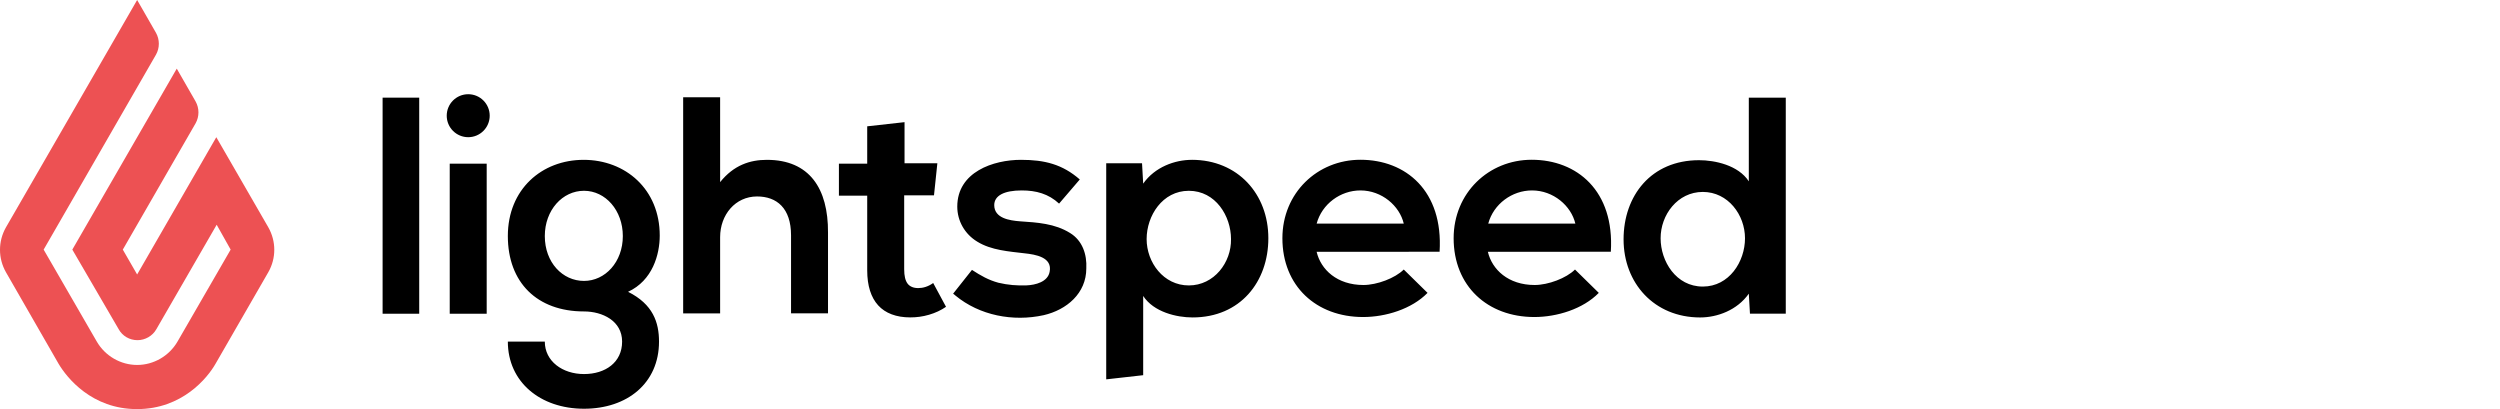
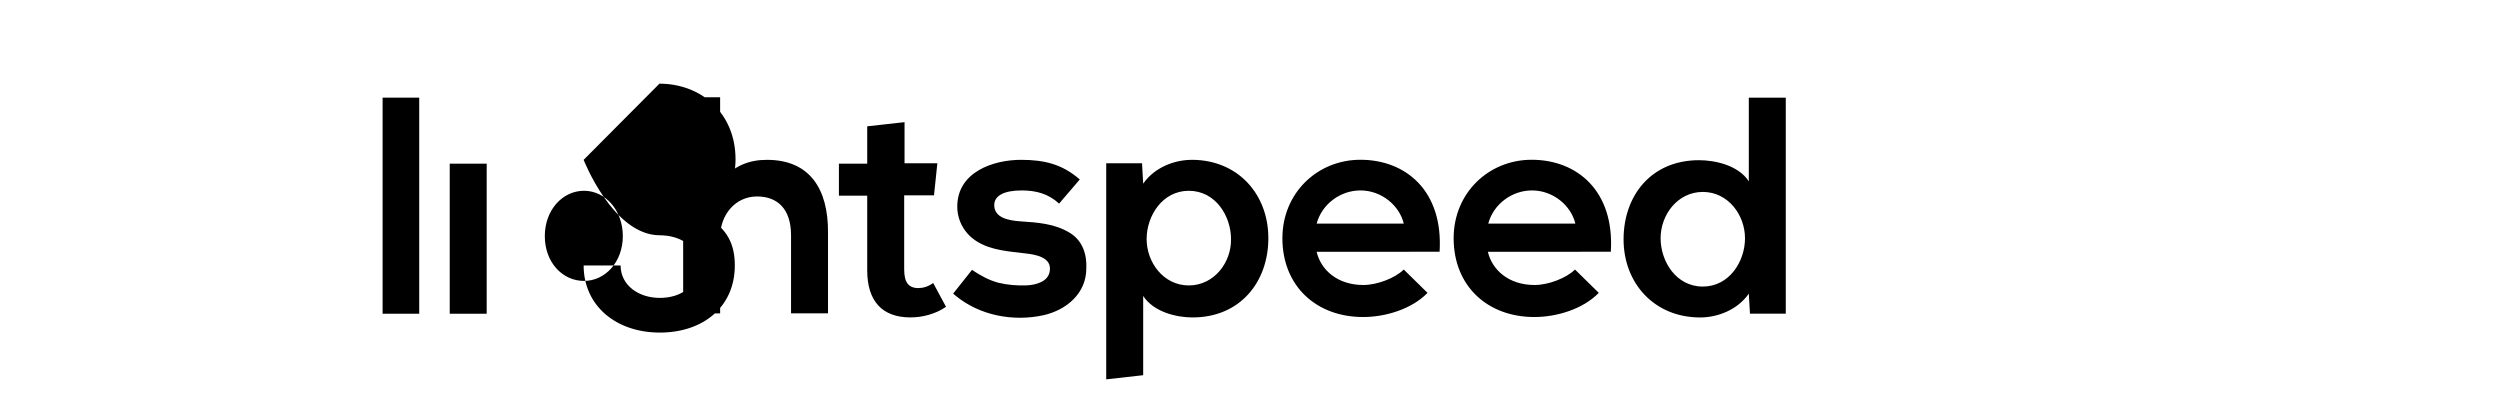
<svg xmlns="http://www.w3.org/2000/svg" id="Calque_1" data-name="Calque 1" viewBox="0 0 220 36">
  <defs>
    <style>
      .cls-1, .cls-2 {
        stroke-width: 0px;
      }

      .cls-2 {
        fill: #ed5153;
      }
    </style>
  </defs>
-   <path class="cls-2" d="m12.069,0l1.658,2.888c.334.599.334,1.33,0,1.923L3.841,21.966l4.678,8.095c.731,1.261,2.093,2.055,3.55,2.055s2.818-.794,3.55-2.055l4.678-8.095-1.229-2.188-5.309,9.192c-.334.599-.996.965-1.658.965-.7,0-1.33-.366-1.658-.965l-4.079-7.005L15.555,6.04l1.658,2.888c.334.599.334,1.33,0,1.923l-6.406,11.115,1.261,2.188,6.967-12.08,4.577,7.931c.7,1.229.7,2.724,0,3.947l-4.647,8.064c-.7,1.229-2.919,3.985-6.904,3.985s-6.172-2.755-6.904-3.985L.525,23.958c-.7-1.229-.7-2.724,0-3.953L12.069,0" />
  <g>
    <path class="cls-1" d="m33.669,8.593h3.222v19.015h-3.222V8.593Z" />
-     <circle class="cls-1" cx="41.203" cy="10.182" r="1.891" />
-     <path class="cls-1" d="m39.576,14.4h3.253v13.208h-3.253v-13.208Zm11.784-.334c-3.682,0-6.67,2.591-6.67,6.702s2.591,6.639,6.702,6.639c1.627,0,3.354.832,3.354,2.654s-1.463,2.856-3.354,2.856-3.449-1.129-3.449-2.856h-3.253c0,3.55,2.856,5.908,6.702,5.908,3.814,0,6.601-2.257,6.601-5.908,0-1.69-.53-3.285-2.724-4.382,2.156-.996,2.787-3.285,2.787-4.943.006-4.079-3.014-6.67-6.696-6.67h0Zm.032,10.655c-1.891,0-3.449-1.627-3.449-3.947,0-2.289,1.557-3.985,3.449-3.985s3.417,1.728,3.417,3.985c0,2.289-1.557,3.947-3.417,3.947h0Zm16.096-10.655c-1.494,0-2.919.467-4.117,1.961v-7.465h-3.253v19.015h3.253v-6.708c0-1.961,1.33-3.581,3.253-3.581,1.728,0,2.988,1.028,2.988,3.417v6.866h3.253v-7.099c.025-3.884-1.633-6.406-5.378-6.406h0Zm13.303,11.285c-.397,0-.731-.132-.927-.397s-.296-.662-.296-1.261v-6.506h2.623l.296-2.818h-2.888v-3.619l-3.285.366v3.285h-2.49v2.818h2.49v6.57c0,1.362.334,2.389.965,3.083s1.595,1.059,2.818,1.059c.561,0,1.097-.069,1.658-.233s1.059-.397,1.494-.7l-1.129-2.093c-.435.315-.895.448-1.33.448Zm13.372-4.848c-1.33-.832-2.888-.927-4.413-1.028-.895-.069-2.257-.265-2.257-1.425,0-.832.864-1.292,2.421-1.292,1.261,0,2.358.296,3.285,1.16l1.822-2.125c-1.526-1.33-3.083-1.728-5.176-1.728-2.421,0-5.605,1.059-5.605,4.117,0,1.261.662,2.421,1.759,3.083,1.229.763,2.818.864,4.18,1.028.927.101,2.453.334,2.188,1.627-.164.895-1.261,1.16-2.024,1.192-.832.032-1.658-.032-2.49-.233-.864-.233-1.557-.63-2.32-1.129l-1.658,2.093c.101.069.202.164.202.164,2.125,1.759,5.075,2.32,7.767,1.728,2.024-.467,3.751-1.923,3.751-4.117.063-1.223-.334-2.446-1.431-3.115h0Zm10.718-6.437c-1.494,0-3.253.63-4.281,2.093l-.101-1.791h-3.152v19.015l3.253-.366v-6.973c.927,1.425,2.951,1.891,4.344,1.891,4.212,0,6.67-3.152,6.67-6.967.006-3.884-2.686-6.904-6.733-6.904h0Zm-.265,11.052c-2.226,0-3.713-2.024-3.713-4.079s1.393-4.249,3.713-4.249c2.358,0,3.713,2.226,3.713,4.249.038,2.055-1.488,4.079-3.713,4.079Zm11.248-2.957c.366,1.557,1.791,2.919,4.117,2.919,1.192,0,2.787-.599,3.55-1.362l2.093,2.055c-1.393,1.425-3.682,2.125-5.674,2.125-4.117,0-7.099-2.724-7.099-6.935,0-3.985,3.083-6.904,6.866-6.904,3.985,0,7.301,2.724,6.967,8.095l-10.819.006h0Zm7.667-2.484c-.366-1.557-1.923-2.919-3.814-2.919-1.759,0-3.386,1.192-3.852,2.919h7.667Zm7.402,2.484c.366,1.557,1.791,2.919,4.117,2.919,1.192,0,2.787-.599,3.55-1.362l2.093,2.055c-1.393,1.425-3.682,2.125-5.674,2.125-4.117,0-7.099-2.724-7.099-6.935,0-3.985,3.083-6.904,6.866-6.904,3.985,0,7.301,2.724,6.967,8.095l-10.819.006h0Zm7.698-2.484c-.366-1.557-1.923-2.919-3.814-2.919-1.759,0-3.386,1.192-3.852,2.919h7.667Zm10.983,8.259c1.494,0,3.253-.63,4.281-2.093l.101,1.759h3.152V8.593h-3.253v7.364c-.927-1.425-2.988-1.86-4.382-1.86-4.212,0-6.639,3.121-6.639,6.967s2.692,6.872,6.74,6.872h0Zm.233-11.046c2.226,0,3.713,2.024,3.713,4.079s-1.393,4.249-3.713,4.249c-2.358,0-3.713-2.226-3.713-4.249-.006-2.055,1.488-4.079,3.713-4.079Z" />
+     <path class="cls-1" d="m39.576,14.4h3.253v13.208h-3.253v-13.208Zm11.784-.334s2.591,6.639,6.702,6.639c1.627,0,3.354.832,3.354,2.654s-1.463,2.856-3.354,2.856-3.449-1.129-3.449-2.856h-3.253c0,3.55,2.856,5.908,6.702,5.908,3.814,0,6.601-2.257,6.601-5.908,0-1.69-.53-3.285-2.724-4.382,2.156-.996,2.787-3.285,2.787-4.943.006-4.079-3.014-6.67-6.696-6.67h0Zm.032,10.655c-1.891,0-3.449-1.627-3.449-3.947,0-2.289,1.557-3.985,3.449-3.985s3.417,1.728,3.417,3.985c0,2.289-1.557,3.947-3.417,3.947h0Zm16.096-10.655c-1.494,0-2.919.467-4.117,1.961v-7.465h-3.253v19.015h3.253v-6.708c0-1.961,1.33-3.581,3.253-3.581,1.728,0,2.988,1.028,2.988,3.417v6.866h3.253v-7.099c.025-3.884-1.633-6.406-5.378-6.406h0Zm13.303,11.285c-.397,0-.731-.132-.927-.397s-.296-.662-.296-1.261v-6.506h2.623l.296-2.818h-2.888v-3.619l-3.285.366v3.285h-2.49v2.818h2.49v6.57c0,1.362.334,2.389.965,3.083s1.595,1.059,2.818,1.059c.561,0,1.097-.069,1.658-.233s1.059-.397,1.494-.7l-1.129-2.093c-.435.315-.895.448-1.33.448Zm13.372-4.848c-1.33-.832-2.888-.927-4.413-1.028-.895-.069-2.257-.265-2.257-1.425,0-.832.864-1.292,2.421-1.292,1.261,0,2.358.296,3.285,1.16l1.822-2.125c-1.526-1.33-3.083-1.728-5.176-1.728-2.421,0-5.605,1.059-5.605,4.117,0,1.261.662,2.421,1.759,3.083,1.229.763,2.818.864,4.18,1.028.927.101,2.453.334,2.188,1.627-.164.895-1.261,1.16-2.024,1.192-.832.032-1.658-.032-2.49-.233-.864-.233-1.557-.63-2.32-1.129l-1.658,2.093c.101.069.202.164.202.164,2.125,1.759,5.075,2.32,7.767,1.728,2.024-.467,3.751-1.923,3.751-4.117.063-1.223-.334-2.446-1.431-3.115h0Zm10.718-6.437c-1.494,0-3.253.63-4.281,2.093l-.101-1.791h-3.152v19.015l3.253-.366v-6.973c.927,1.425,2.951,1.891,4.344,1.891,4.212,0,6.67-3.152,6.67-6.967.006-3.884-2.686-6.904-6.733-6.904h0Zm-.265,11.052c-2.226,0-3.713-2.024-3.713-4.079s1.393-4.249,3.713-4.249c2.358,0,3.713,2.226,3.713,4.249.038,2.055-1.488,4.079-3.713,4.079Zm11.248-2.957c.366,1.557,1.791,2.919,4.117,2.919,1.192,0,2.787-.599,3.55-1.362l2.093,2.055c-1.393,1.425-3.682,2.125-5.674,2.125-4.117,0-7.099-2.724-7.099-6.935,0-3.985,3.083-6.904,6.866-6.904,3.985,0,7.301,2.724,6.967,8.095l-10.819.006h0Zm7.667-2.484c-.366-1.557-1.923-2.919-3.814-2.919-1.759,0-3.386,1.192-3.852,2.919h7.667Zm7.402,2.484c.366,1.557,1.791,2.919,4.117,2.919,1.192,0,2.787-.599,3.55-1.362l2.093,2.055c-1.393,1.425-3.682,2.125-5.674,2.125-4.117,0-7.099-2.724-7.099-6.935,0-3.985,3.083-6.904,6.866-6.904,3.985,0,7.301,2.724,6.967,8.095l-10.819.006h0Zm7.698-2.484c-.366-1.557-1.923-2.919-3.814-2.919-1.759,0-3.386,1.192-3.852,2.919h7.667Zm10.983,8.259c1.494,0,3.253-.63,4.281-2.093l.101,1.759h3.152V8.593h-3.253v7.364c-.927-1.425-2.988-1.86-4.382-1.86-4.212,0-6.639,3.121-6.639,6.967s2.692,6.872,6.74,6.872h0Zm.233-11.046c2.226,0,3.713,2.024,3.713,4.079s-1.393,4.249-3.713,4.249c-2.358,0-3.713-2.226-3.713-4.249-.006-2.055,1.488-4.079,3.713-4.079Z" />
  </g>
</svg>